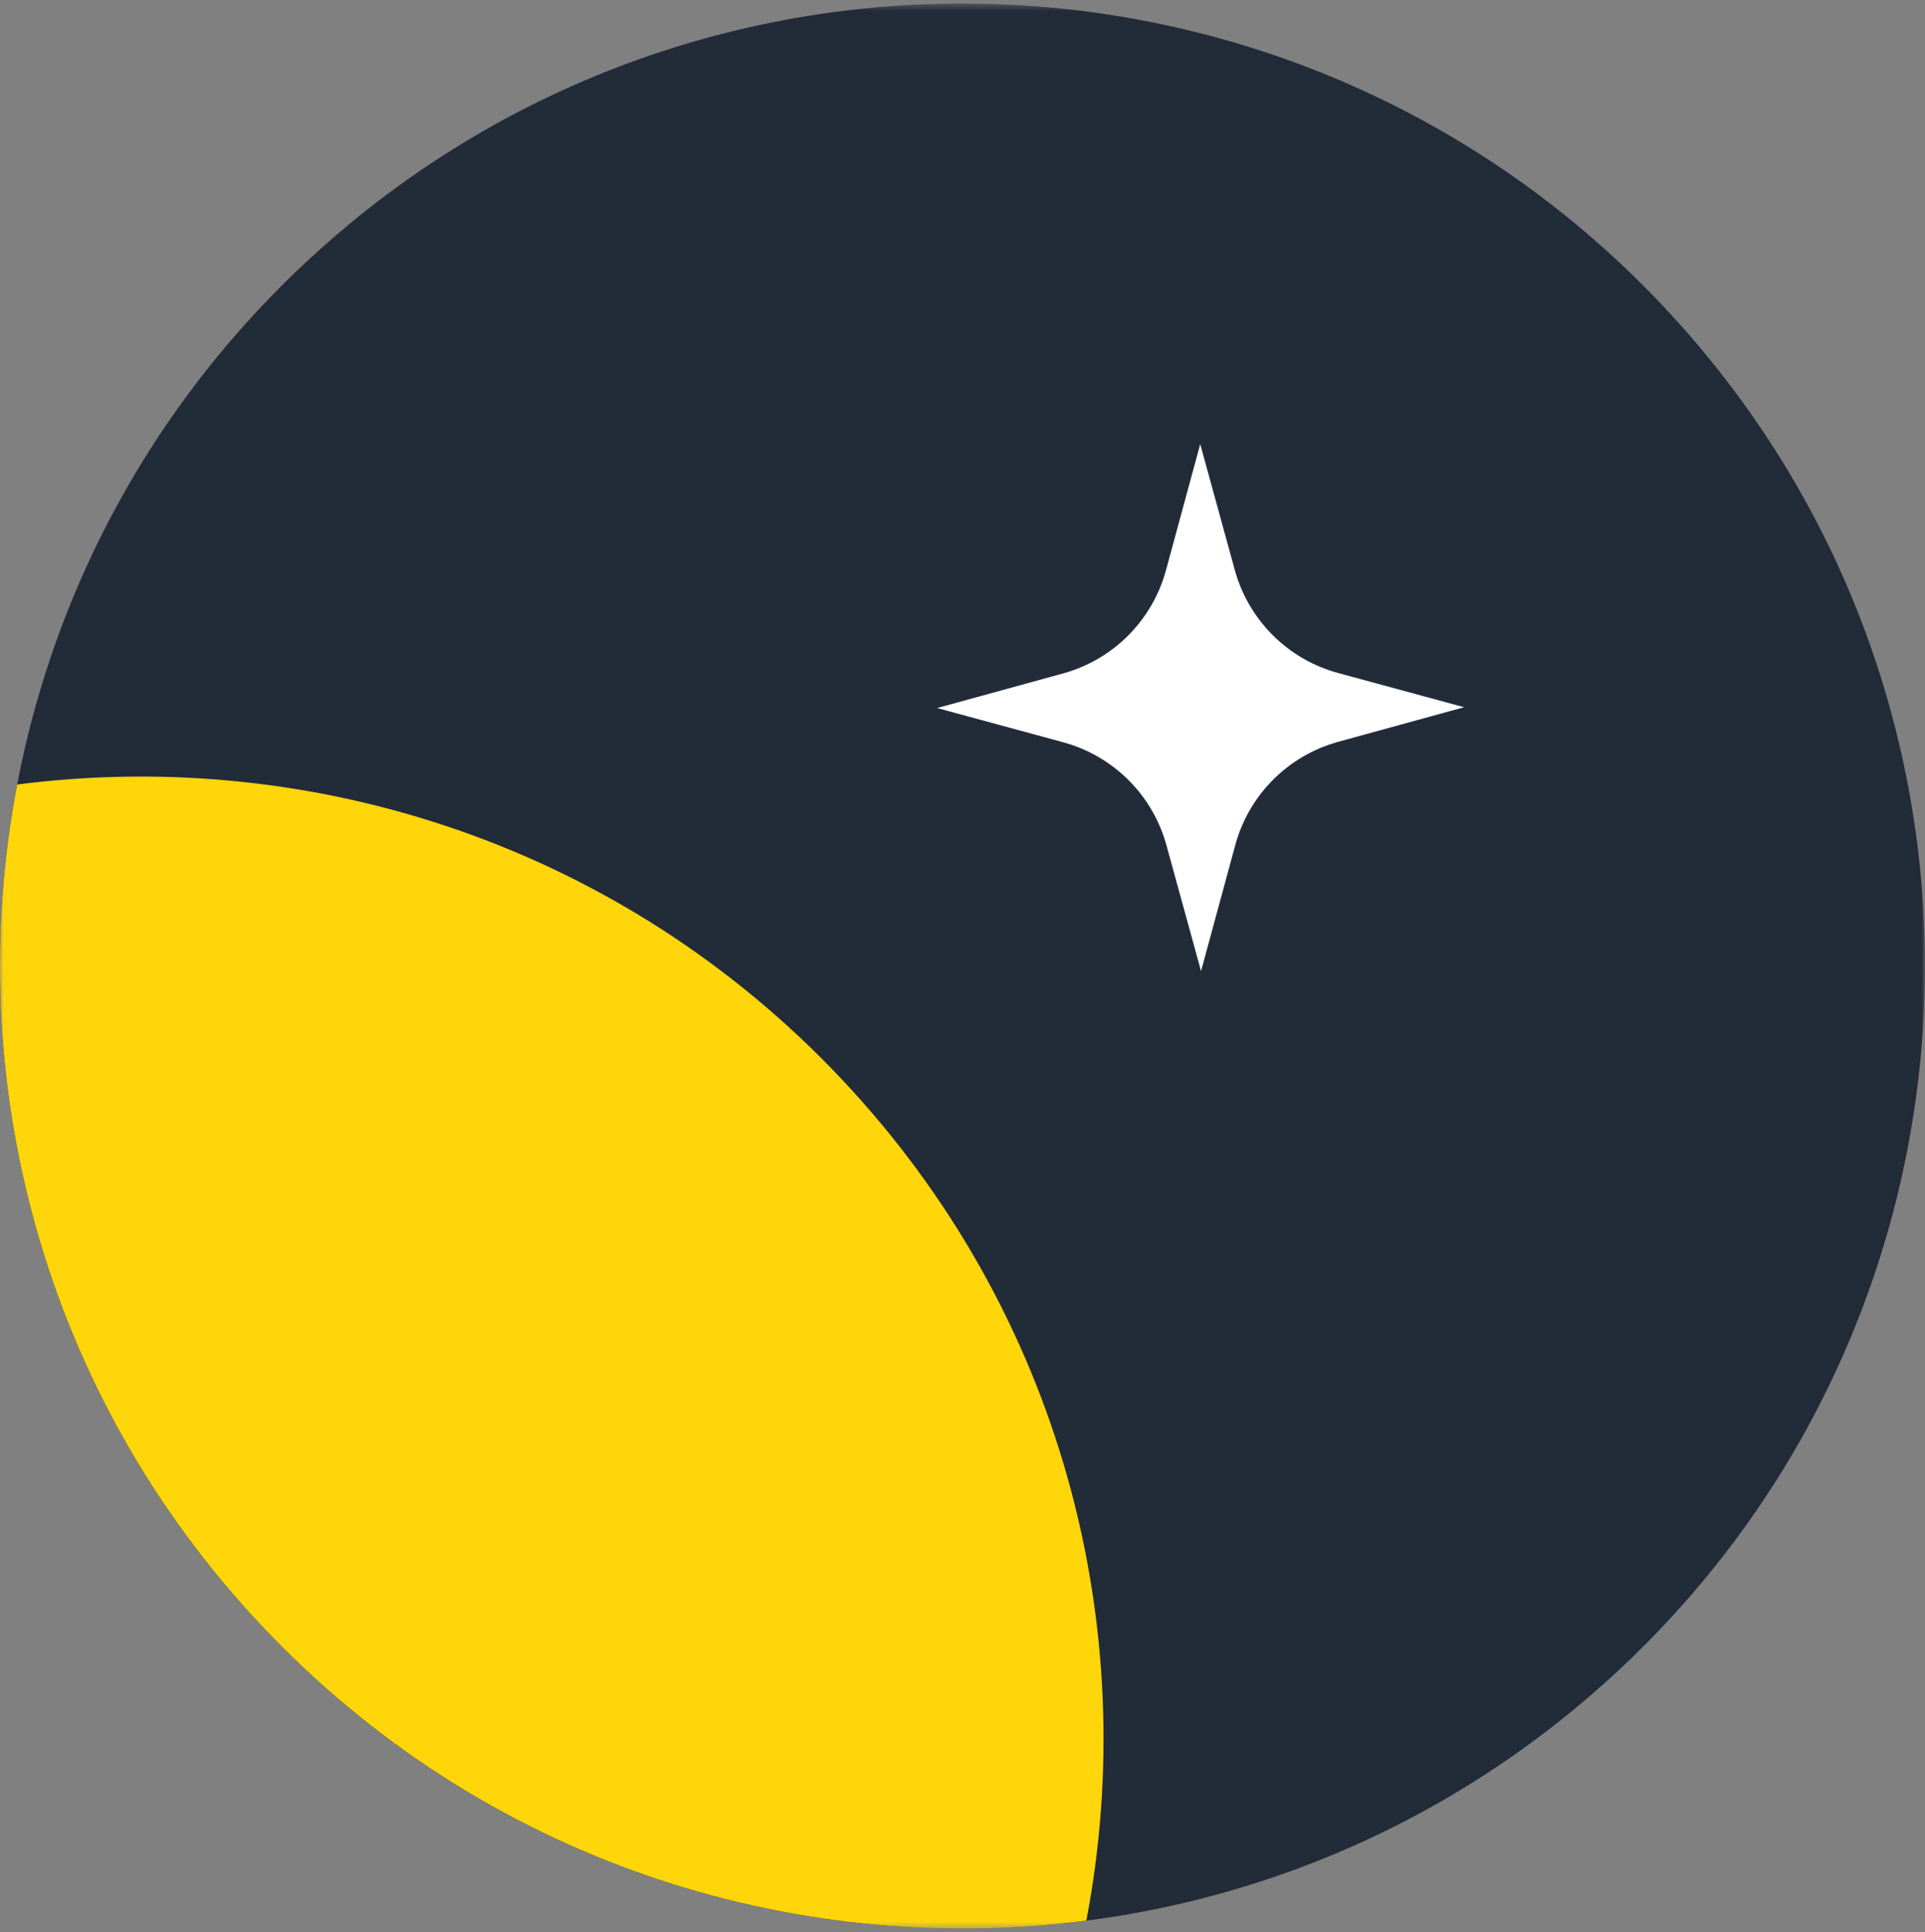
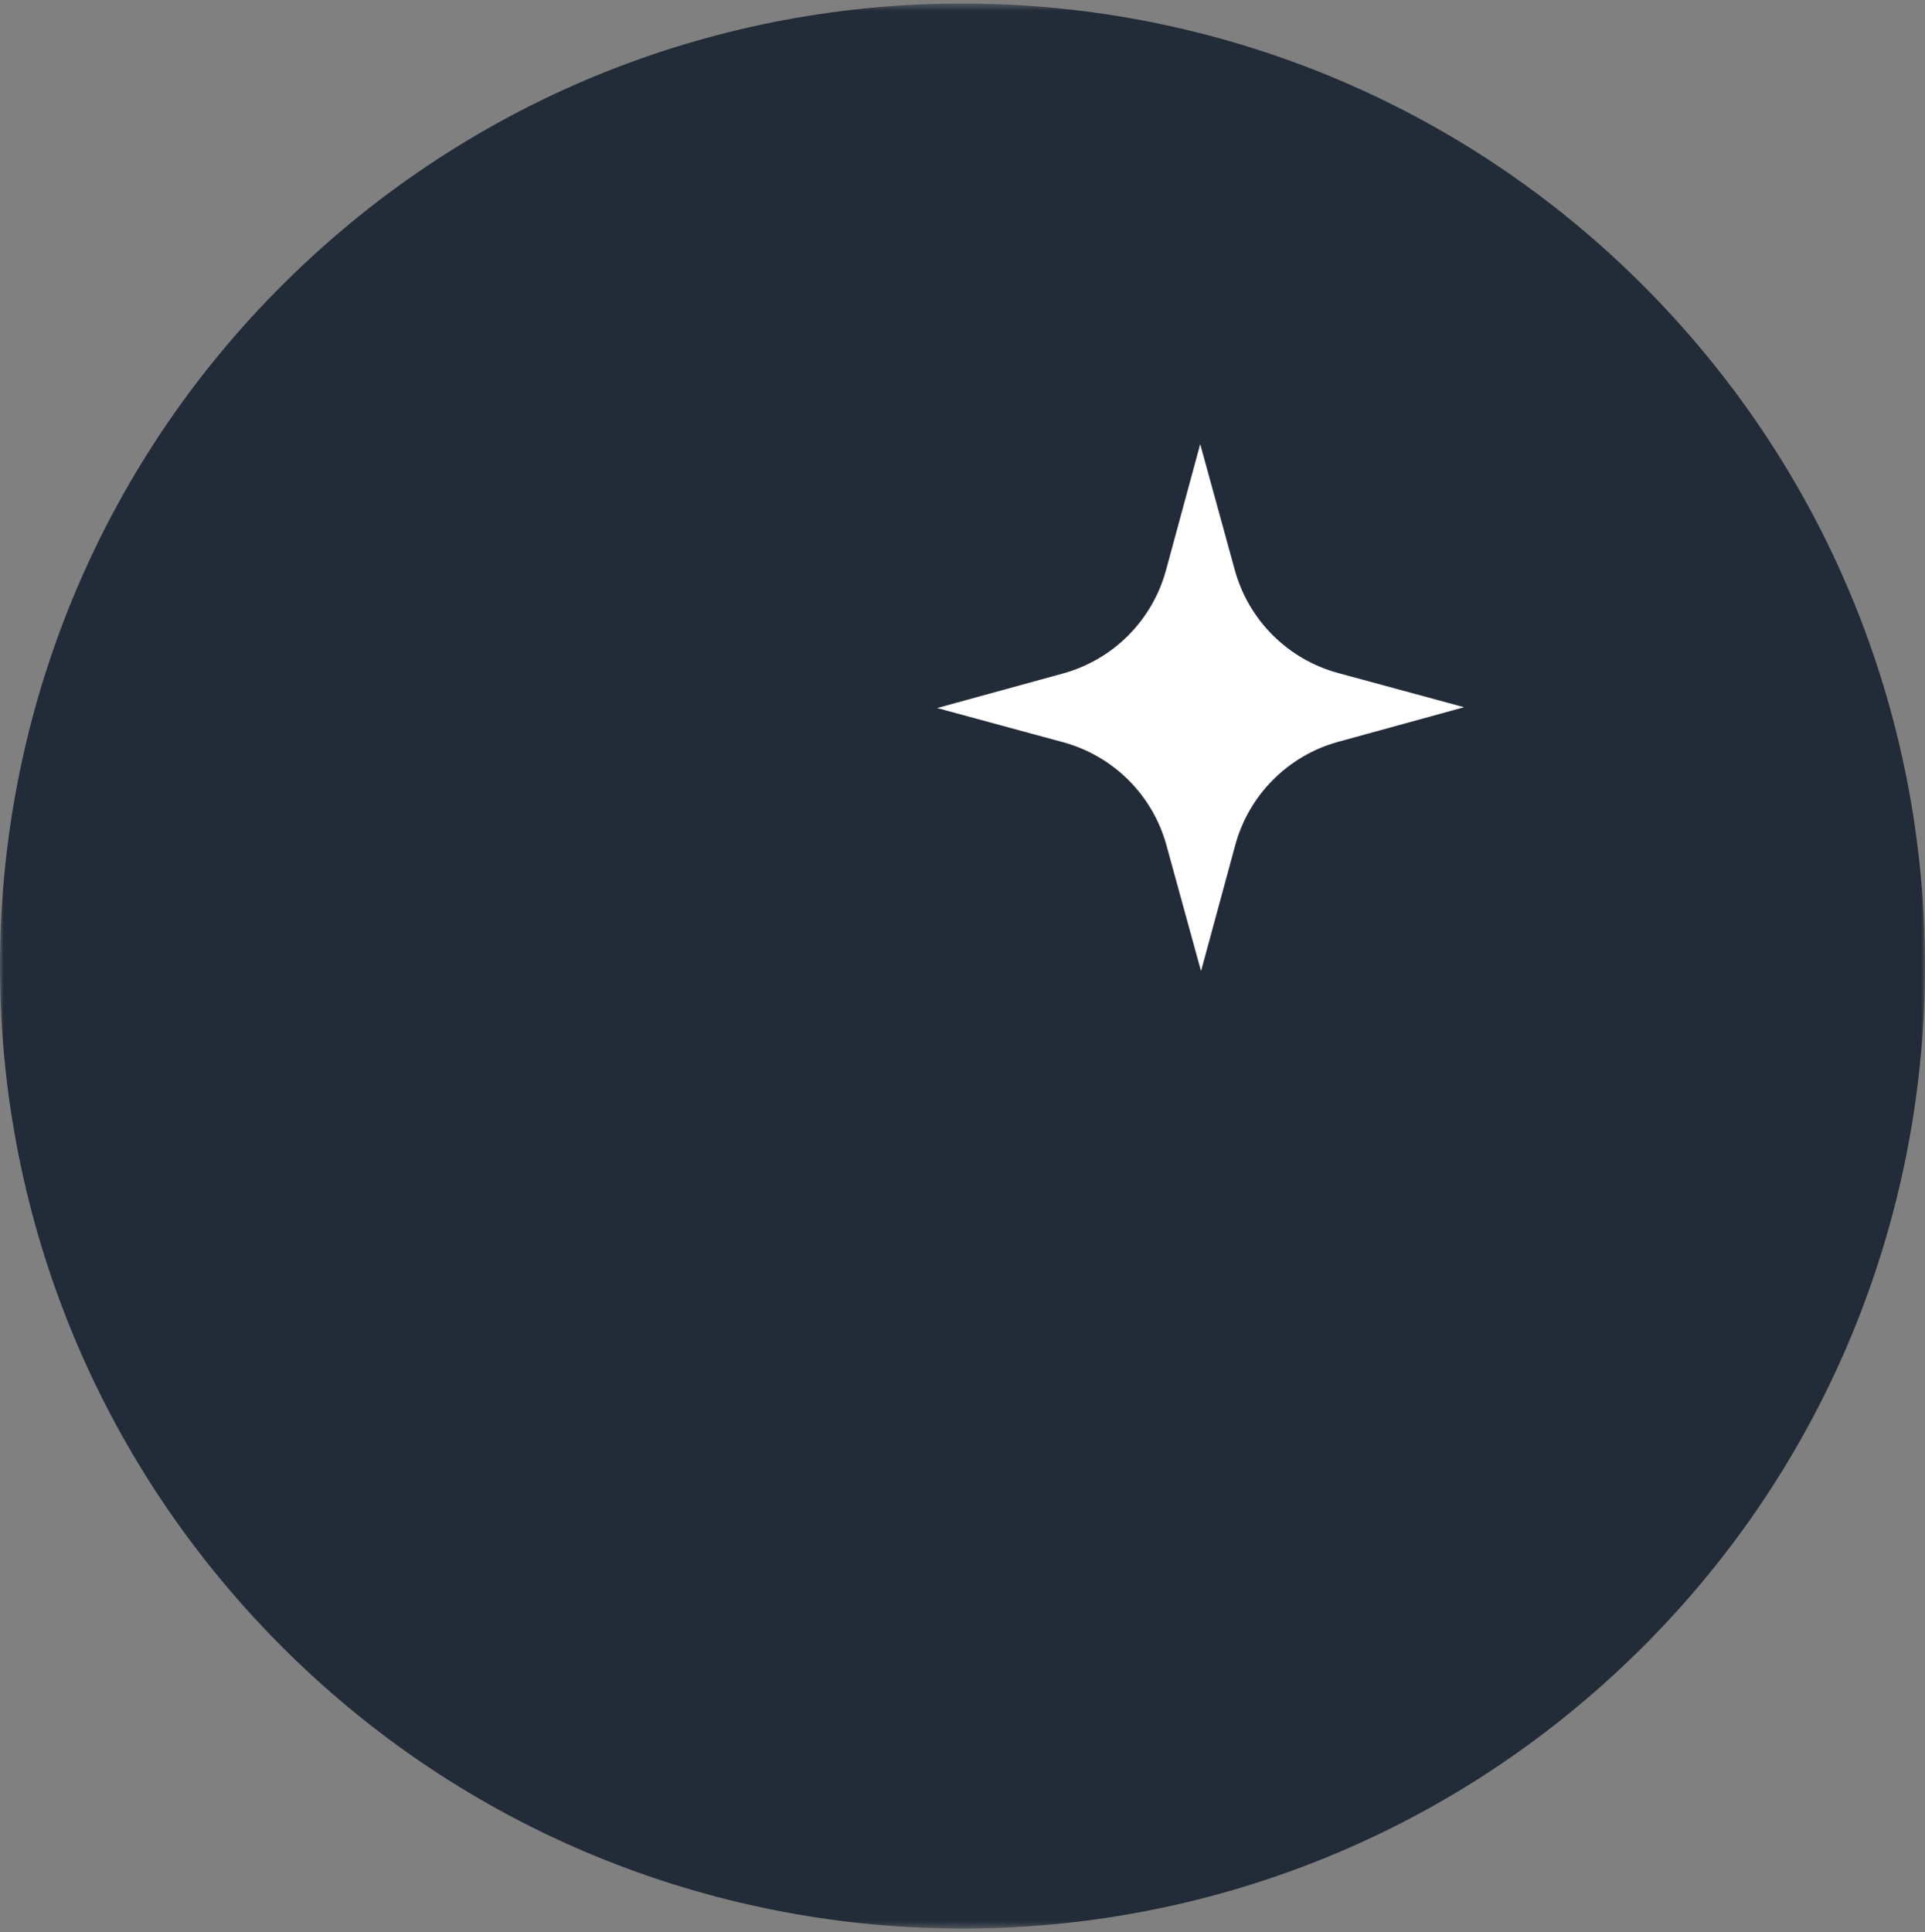
<svg xmlns="http://www.w3.org/2000/svg" width="269" height="270" viewBox="0 0 269 270" fill="none">
  <rect x="0" y="0" width="269" height="270" fill="#808080" stroke="none" />
  <mask id="mask0_1389_987" style="mask-type:luminance" maskUnits="userSpaceOnUse" x="0" y="0" width="269" height="270">
    <path d="M269 0.5H0V269.5H269V0.5Z" fill="white" />
  </mask>
  <g mask="url(#mask0_1389_987)">
    <path d="M226.674 232.939C172.579 283.846 87.458 281.262 36.55 227.168C-14.357 173.073 -11.773 87.952 42.322 37.045C96.417 -13.863 181.538 -11.279 232.445 42.816C283.352 96.911 280.768 182.032 226.674 232.939Z" fill="#222B38" />
-     <path d="M2.401 109.624C43.719 104.298 86.921 118.182 117.654 150.84C148.387 183.496 159.625 227.46 151.804 268.377C110.486 273.703 67.283 259.819 36.55 227.162C5.818 194.505 -5.42 150.542 2.401 109.624Z" fill="#FFD60A" />
    <path d="M167.719 62.062L172.552 79.651C174.48 86.666 179.971 92.14 186.991 94.045L204.596 98.824L187.006 103.657C179.992 105.585 174.518 111.076 172.613 118.097L167.834 135.701L163 118.112C161.072 111.097 155.581 105.624 148.561 103.718L130.957 98.939L148.546 94.106C155.561 92.178 161.034 86.687 162.94 79.666L167.719 62.062Z" fill="white" />
  </g>
</svg>